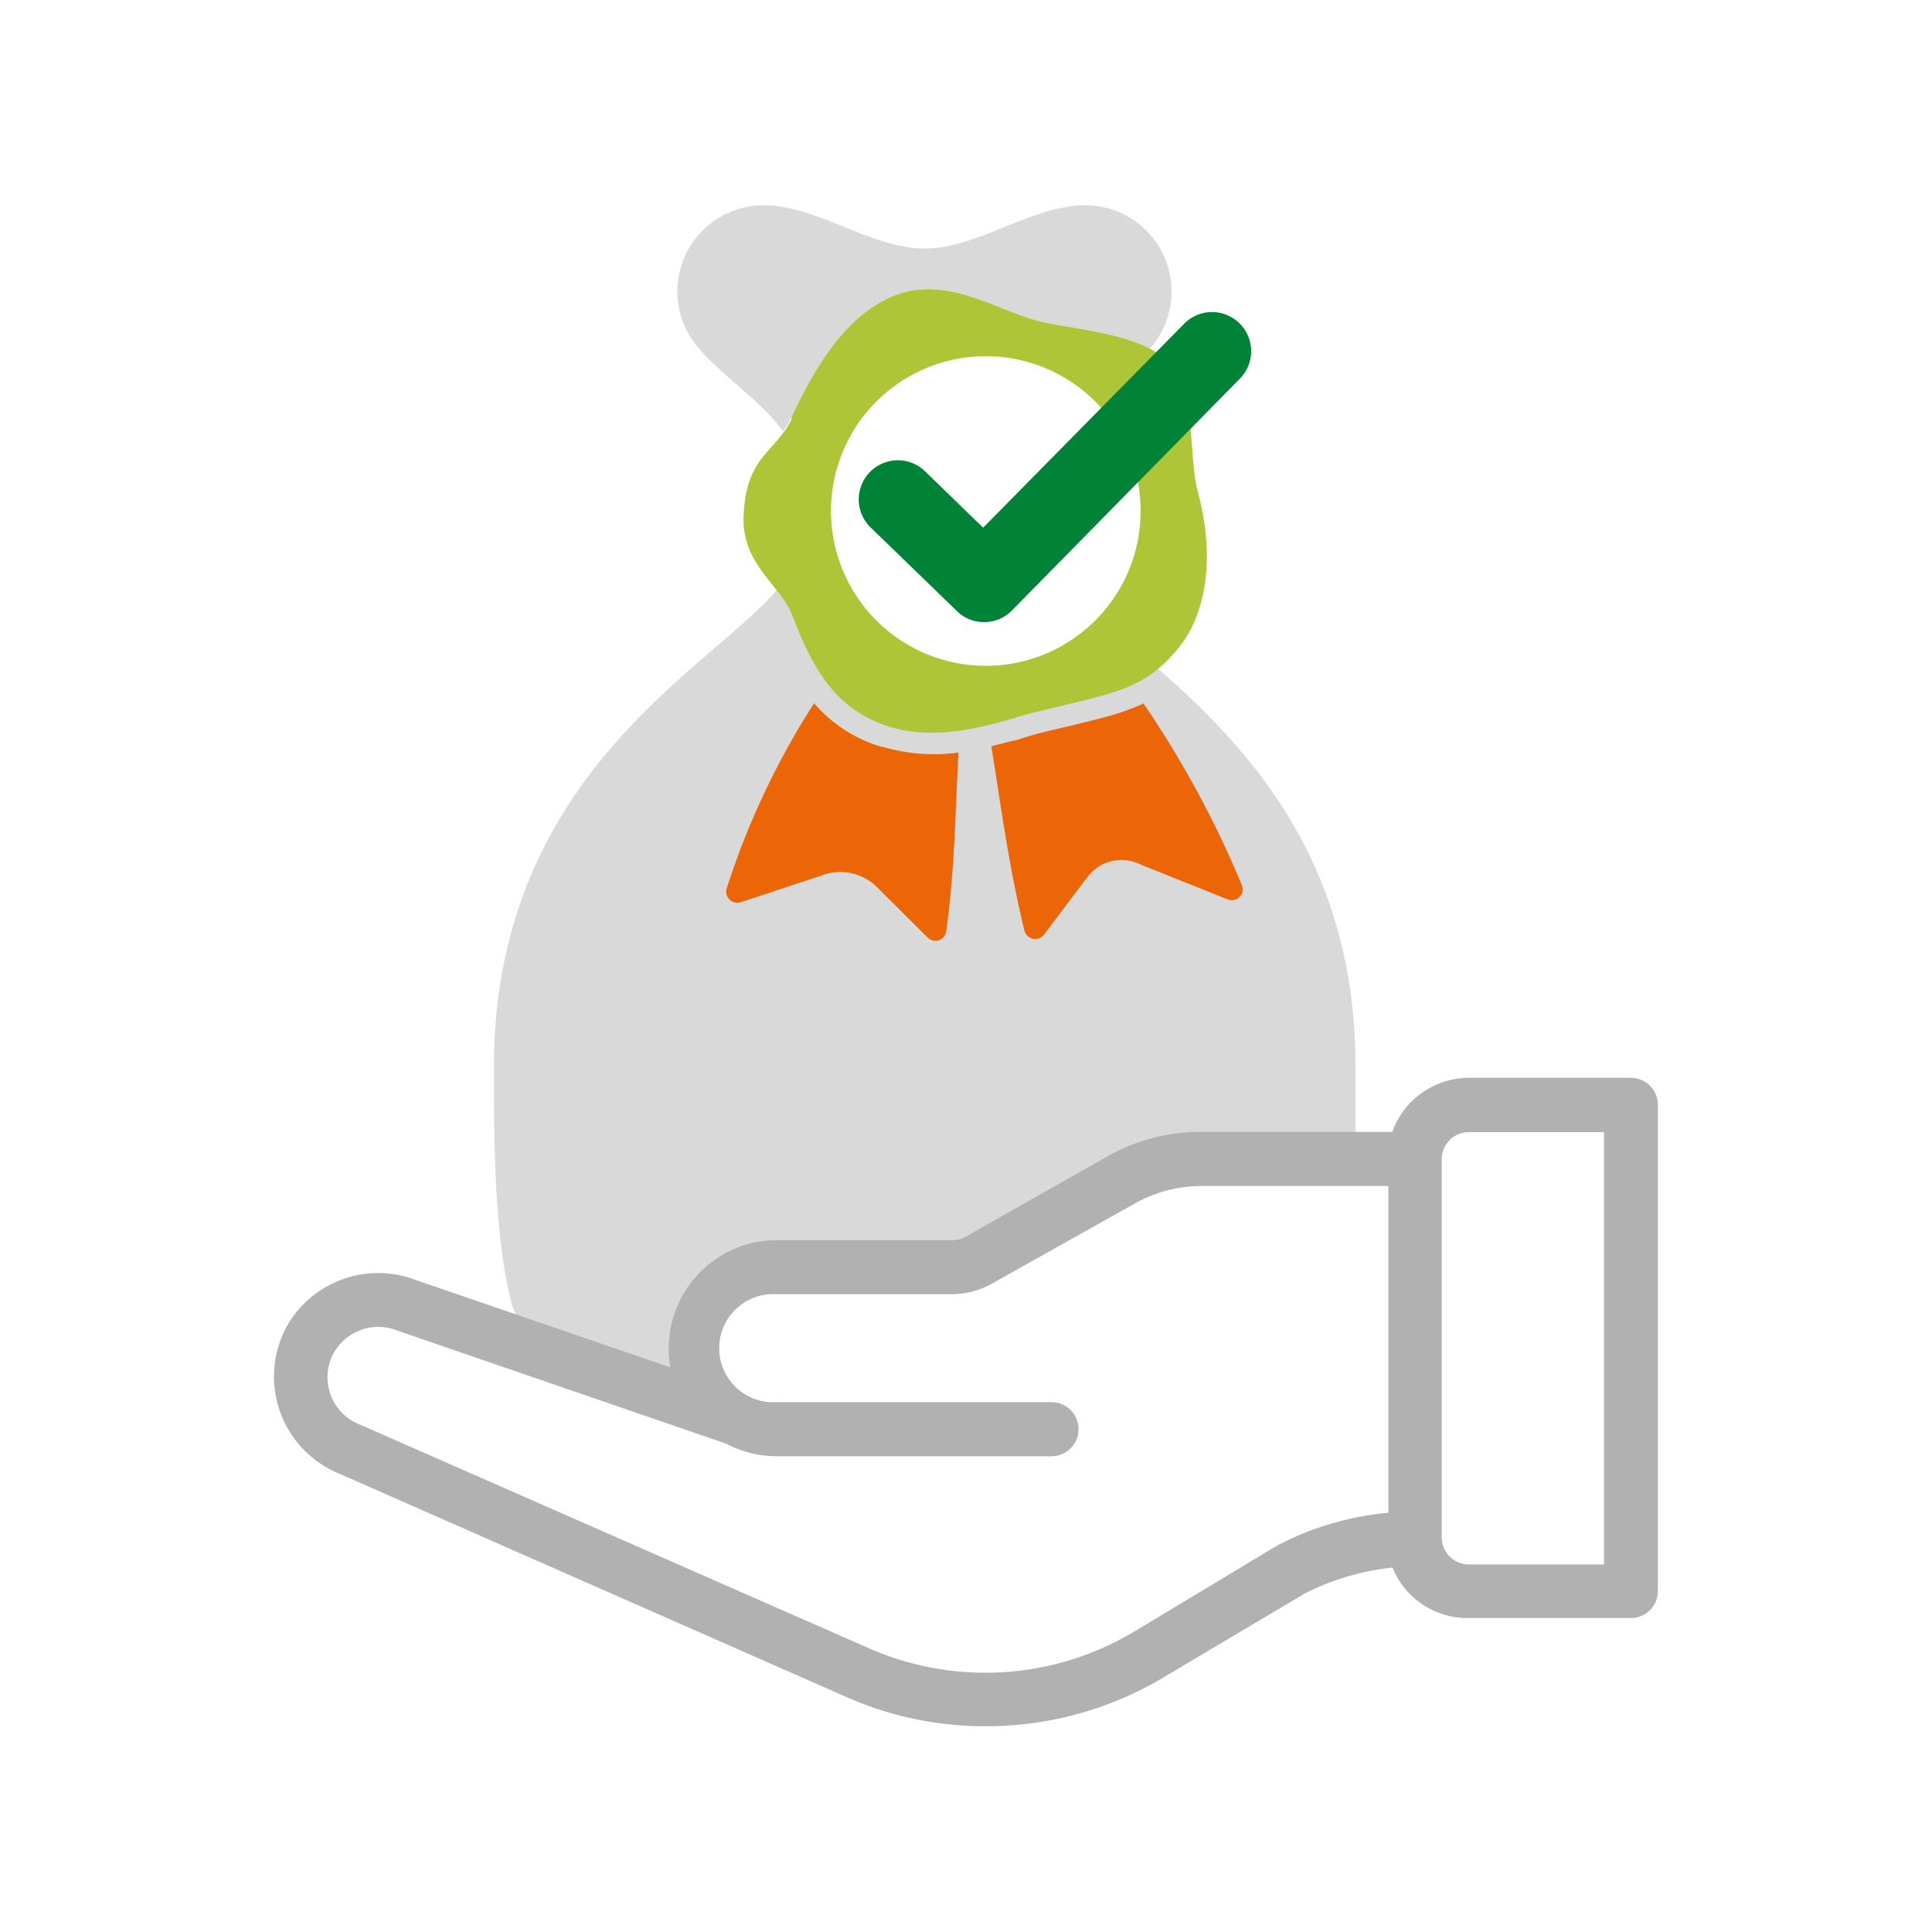
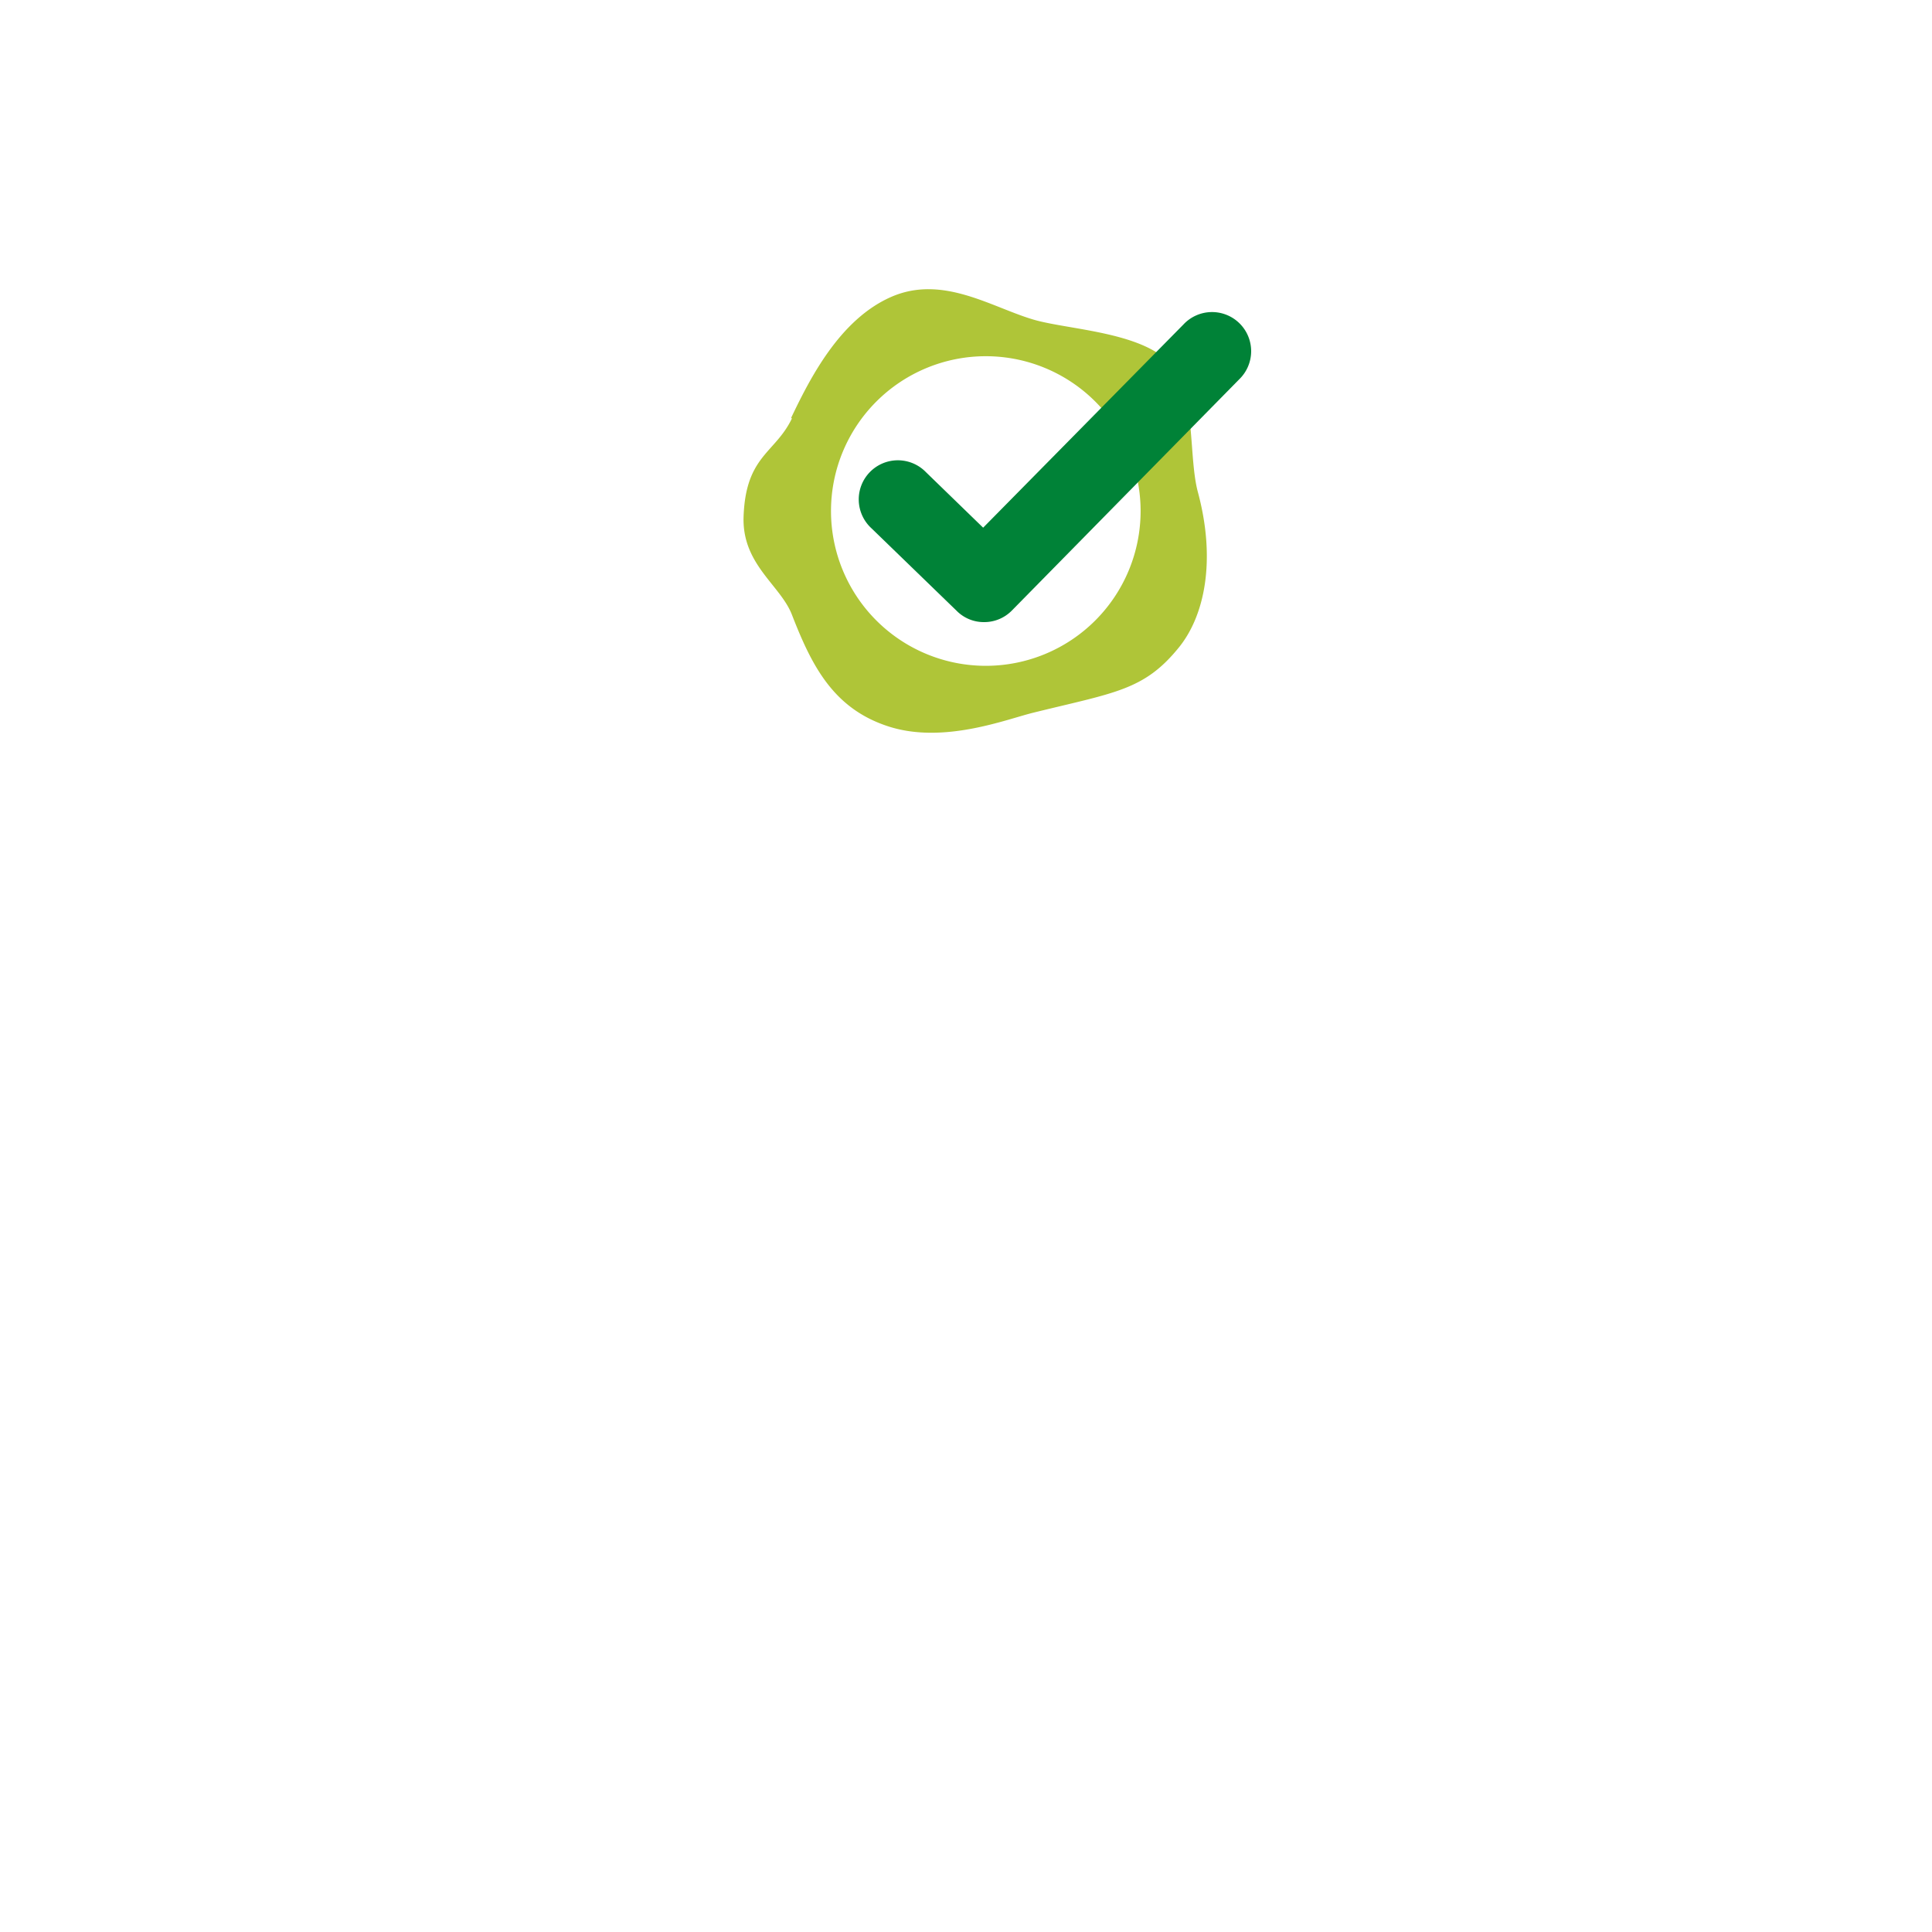
<svg xmlns="http://www.w3.org/2000/svg" id="Ebene_1" data-name="Ebene 1" viewBox="0 0 80 80">
  <defs>
    <style>.cls-1{fill:#d9d9d9;}.cls-2{fill:#b1b1b1;}.cls-3{fill:#ec6608;}.cls-4{fill:#afc538;}.cls-5{fill:#008237;}</style>
  </defs>
-   <path class="cls-1" d="M47.93,27.67c-1.15.94-2.46,1.14-5.15,1.81-1.11.27-3.71,1.31-6,.57s-3.18-2.52-4-4.63a3.84,3.84,0,0,0-.61-1c-2.7,3.24-11.72,7.64-11.72,19.79,0,2.71,0,7.2.78,9.91a3.08,3.08,0,0,0,.24.52l6,2.07h.6c0-.2-.05-.39-.05-.58a4.49,4.49,0,0,1,4.48-4.48h7.25a1.18,1.18,0,0,0,.55-.14l.56-.32a20.57,20.57,0,0,1,2.65-1.49l2.7-1.52a7.84,7.84,0,0,1,3.84-1h6.08c0-1.08,0-2.12,0-3C56.14,35.56,51.55,30.84,47.93,27.67Z" />
-   <path class="cls-1" d="M32.42,17.86a3.78,3.78,0,0,0,.34-.56c.77-1.61,2-4.06,4.13-5s4.14.41,5.89.93c1.16.34,3.39.47,4.83,1.2l.08-.08A3.57,3.57,0,0,0,44.94,8.5c-2.22,0-4.44,1.79-6.66,1.79S33.84,8.5,31.62,8.5a3.57,3.57,0,0,0-2.74,5.86C29.87,15.55,31.58,16.65,32.42,17.86Z" />
-   <path class="cls-2" d="M11.91,54.86A4.34,4.34,0,0,0,14,61l20.89,9.2a14.15,14.15,0,0,0,5.9,1.28,14.31,14.31,0,0,0,7.35-2L54,66a10.33,10.33,0,0,1,3.66-1.09A3.35,3.35,0,0,0,60.82,67h6.72a1.12,1.12,0,0,0,1.11-1.12V45.75a1.12,1.12,0,0,0-1.11-1.12H60.82a3.38,3.38,0,0,0-3.17,2.24H49.72a7.81,7.81,0,0,0-3.84,1L40,51.2a1,1,0,0,1-.55.15H32.17a4.49,4.49,0,0,0-4.48,4.48,4.22,4.22,0,0,0,.07.79L17.21,53A4.35,4.35,0,0,0,11.91,54.86ZM59.7,48a1.12,1.12,0,0,1,1.12-1.12h5.6V64.78h-5.6a1.12,1.12,0,0,1-1.12-1.11ZM13.88,55.92a2.12,2.12,0,0,1,2.58-.82l13.61,4.68a4.47,4.47,0,0,0,2.1.52H43.54a1.12,1.12,0,0,0,0-2.24H32.17a2.24,2.24,0,1,1,0-4.47h7.24a3.38,3.38,0,0,0,1.65-.43L47,49.83a5.64,5.64,0,0,1,2.75-.72h7.74V62.64A12.3,12.3,0,0,0,52.88,64L47,67.54a12,12,0,0,1-11.18.64S14.93,59,14.93,59h0A2.1,2.1,0,0,1,13.88,55.92Z" />
-   <path class="cls-3" d="M42,30.67c.34-.1.7-.22,1-.3.93-.23,1.88-.44,2.81-.69a10.06,10.06,0,0,0,1.54-.55,41.48,41.48,0,0,1,4.07,7.52.45.45,0,0,1-.59.59l-3.6-1.44a1.76,1.76,0,0,0-2.19.5l-1.81,2.4a.46.46,0,0,1-.81-.16c-.66-2.71-1-5.34-1.37-7.64l.9-.23Zm-5.46.25a7.45,7.45,0,0,0,3.15.24c-.13,2.19-.14,4.76-.51,7.4a.45.45,0,0,1-.77.26l-2.11-2.1A2.16,2.16,0,0,0,34,36.26l-3.33,1.1a.46.46,0,0,1-.58-.57,32.48,32.48,0,0,1,3.62-7.67,5.84,5.84,0,0,0,2.78,1.8Z" />
  <path class="cls-4" d="M32.76,17.3c.77-1.61,2-4.06,4.13-5s4.14.41,5.89.93c1.48.44,4.74.51,5.82,2,.9,1.2.62,3.72,1,5.14.76,2.82.29,5.14-.81,6.47-1.43,1.75-2.64,1.84-6,2.67-1.11.27-3.71,1.31-6,.57s-3.18-2.52-4-4.63c-.48-1.23-2.07-2.08-2-4.06.09-2.53,1.31-2.62,2-4.06Zm8.06-2.55a6.41,6.41,0,1,0,6.41,6.41A6.41,6.41,0,0,0,40.82,14.75Z" />
  <path class="cls-5" d="M40.74,25.76a1.58,1.58,0,0,1-1.12-.46l-3.54-3.43a1.62,1.62,0,1,1,2.26-2.32l2.37,2.3L49,13.44a1.62,1.62,0,1,1,2.31,2.27L41.9,25.28A1.6,1.6,0,0,1,40.74,25.76Z" />
</svg>